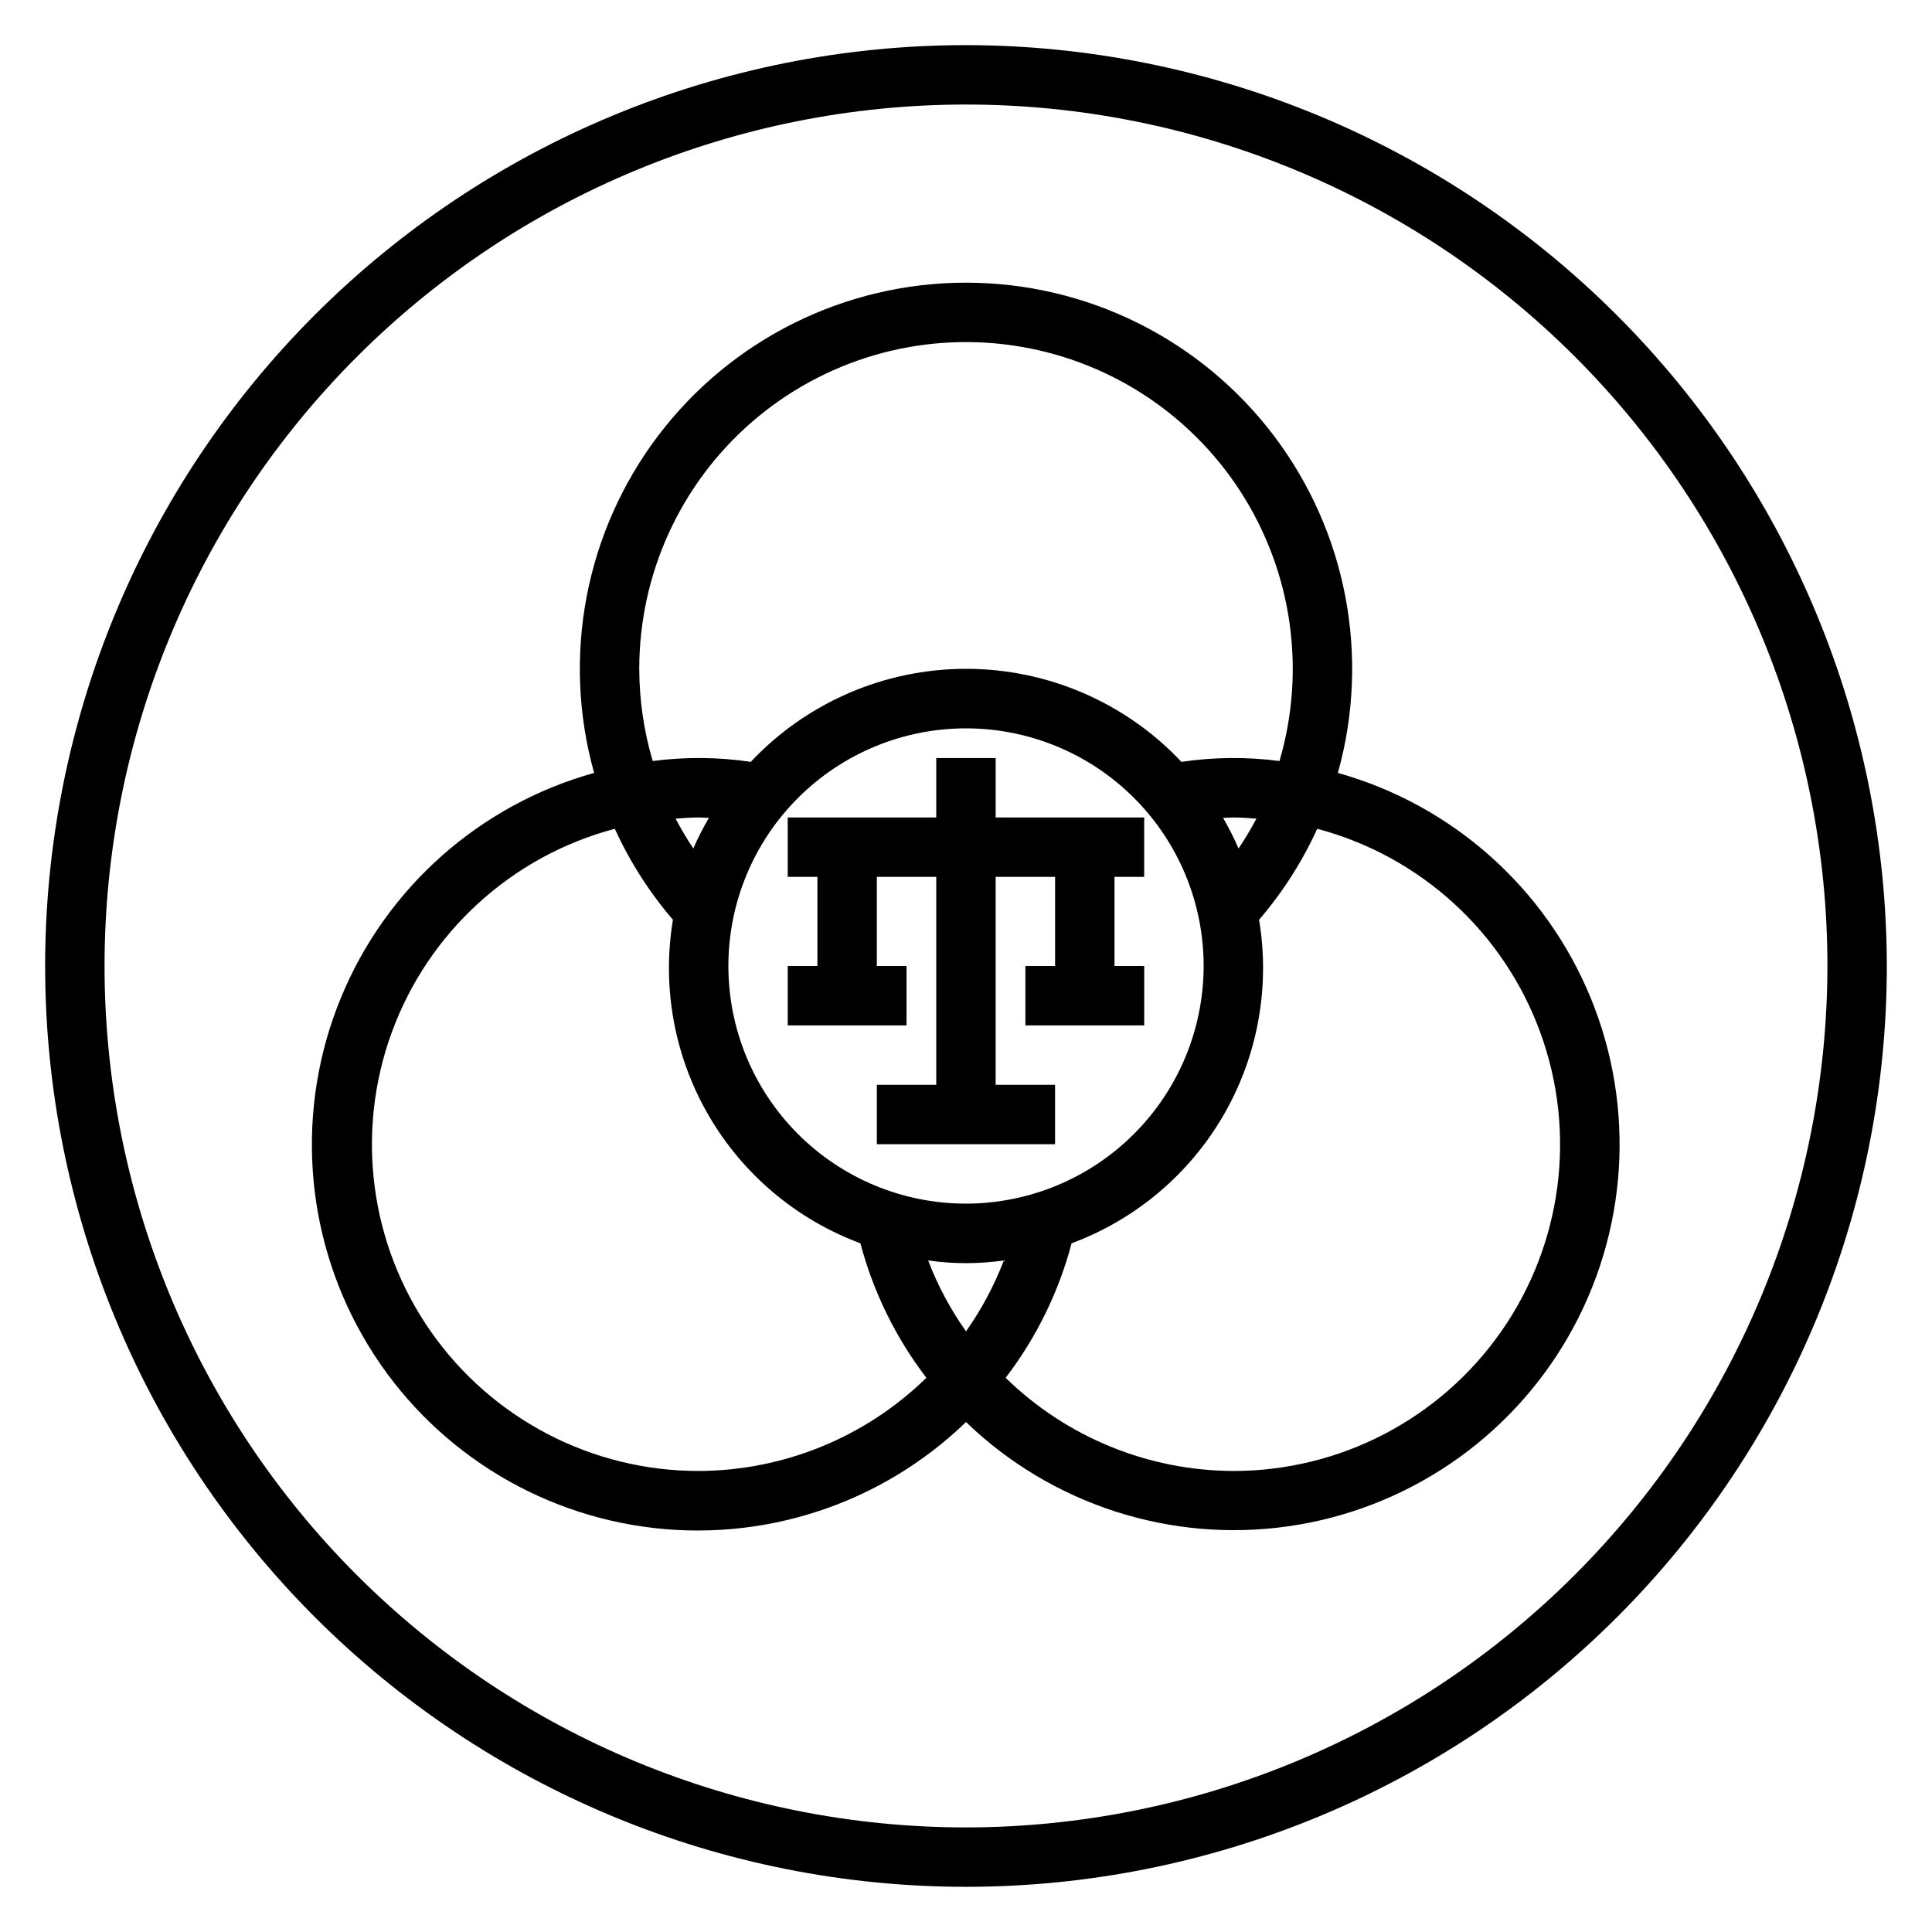
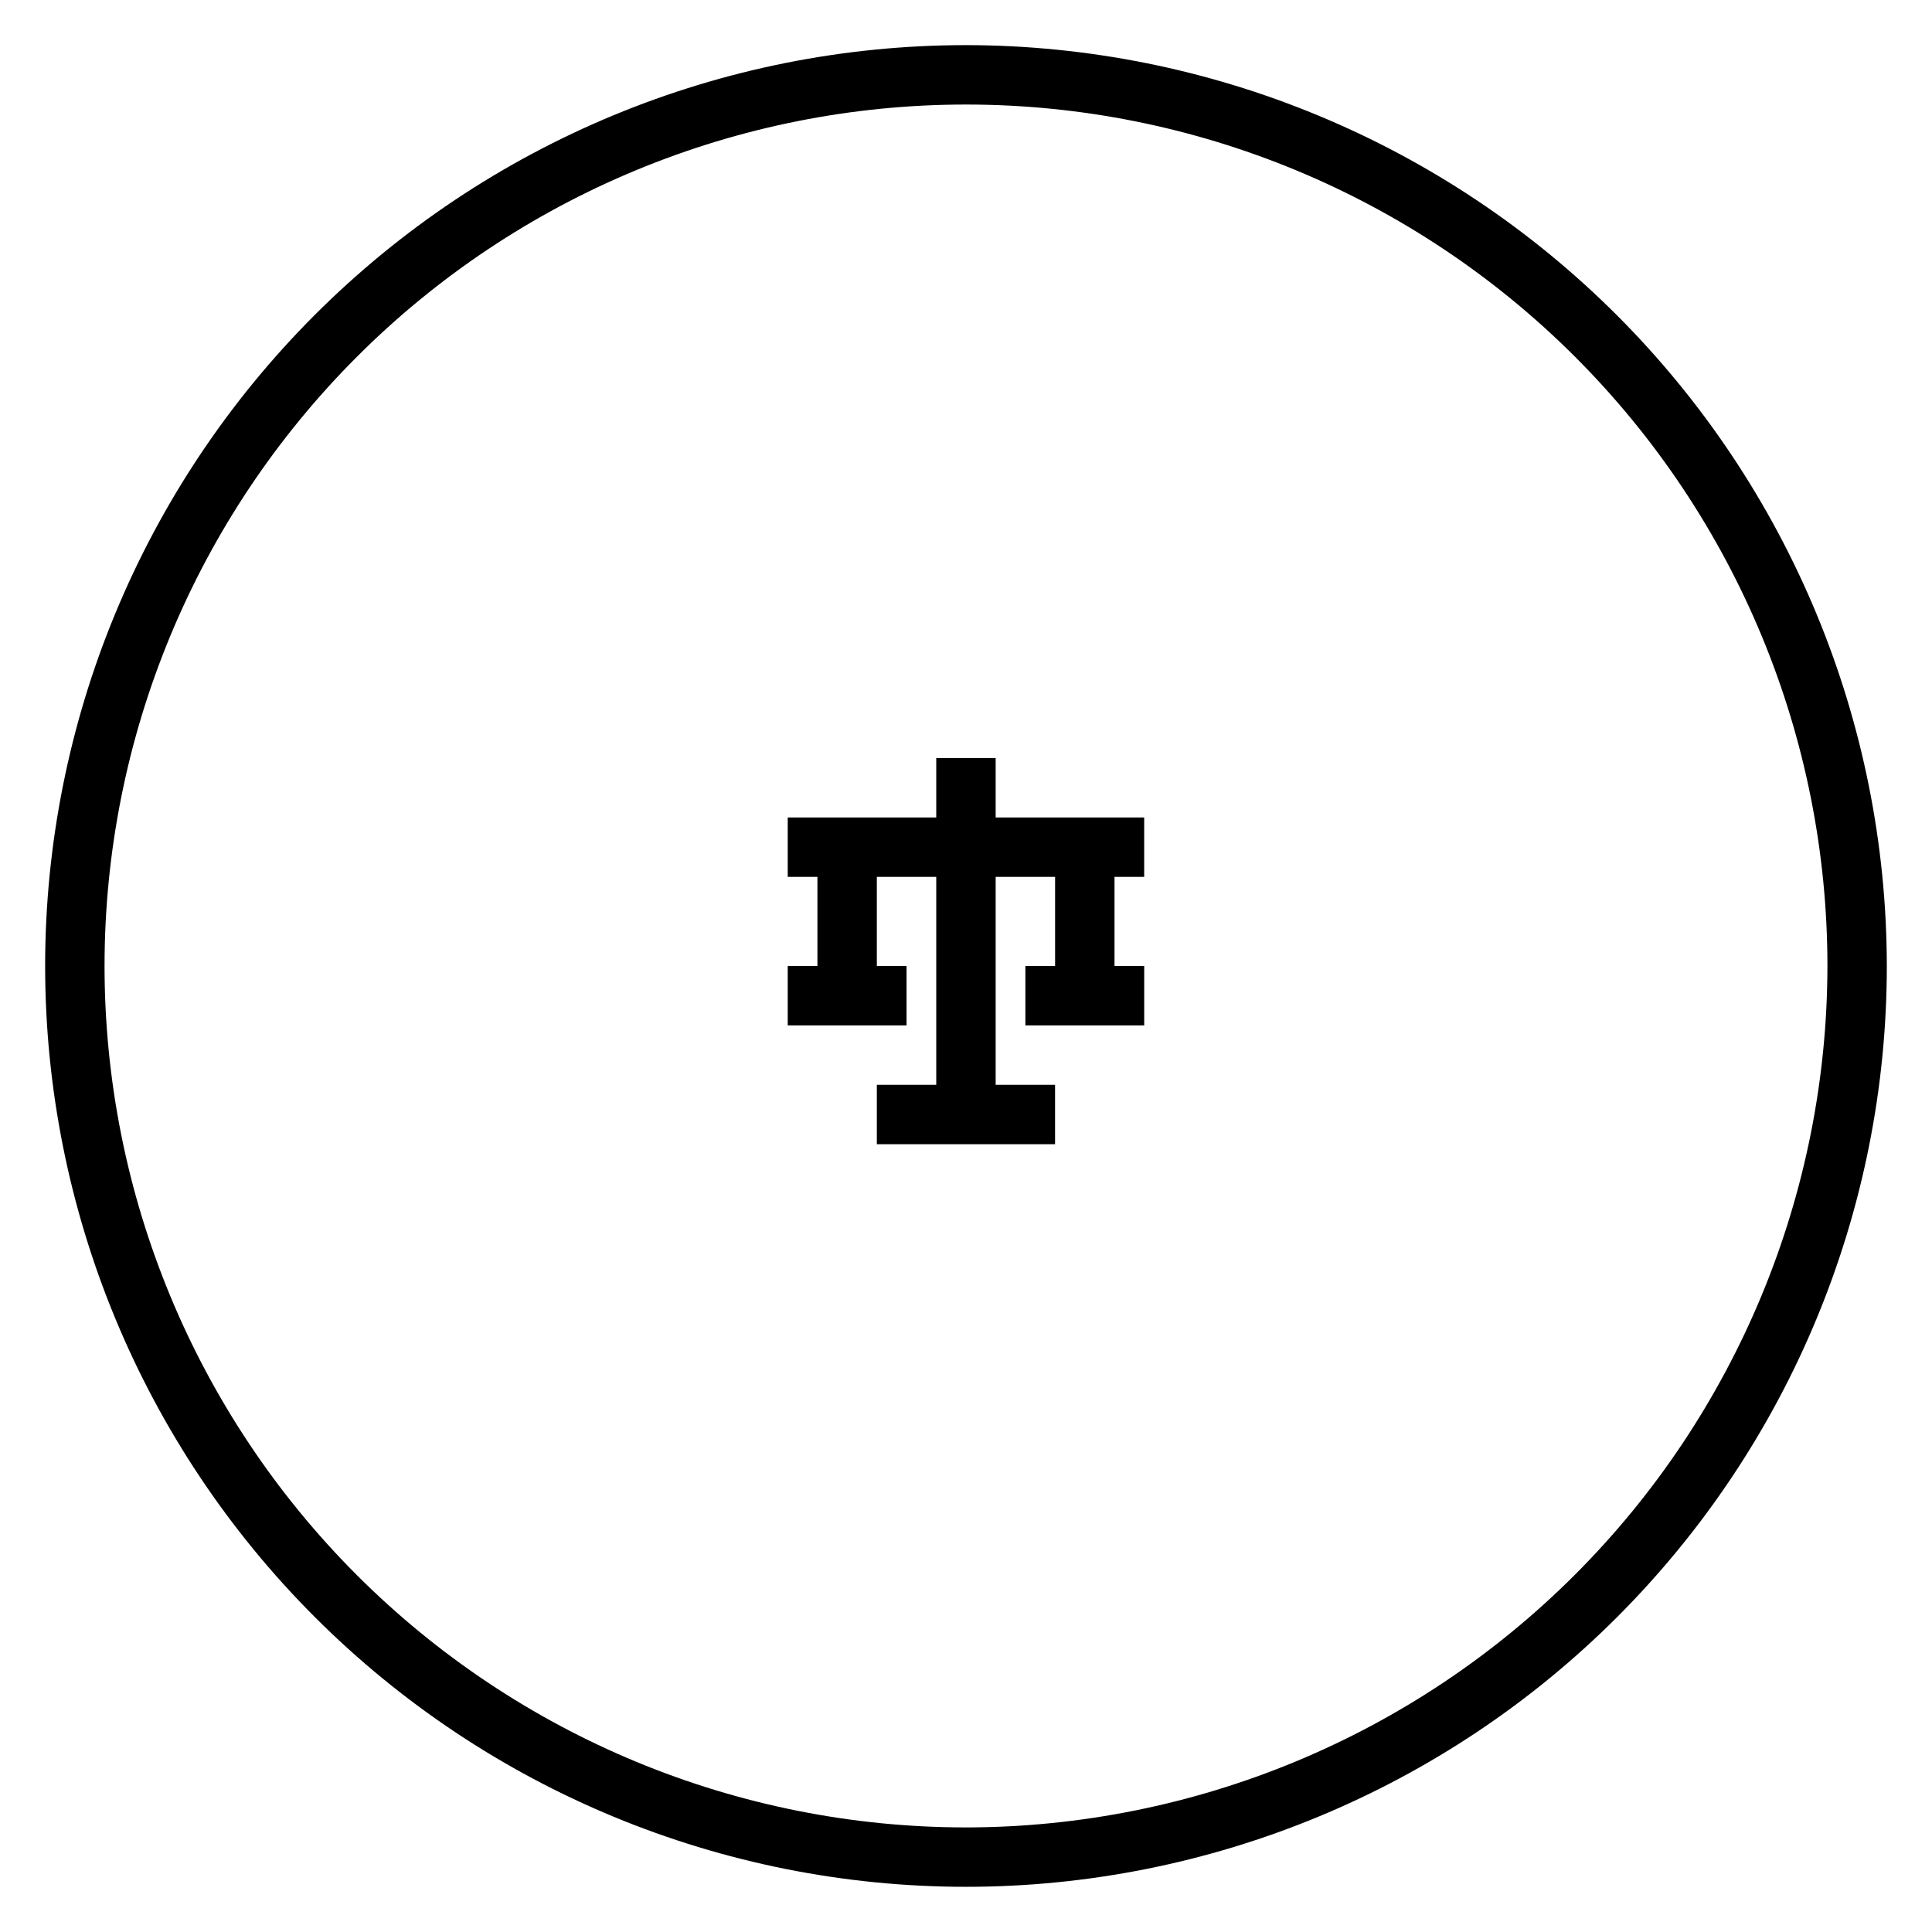
<svg xmlns="http://www.w3.org/2000/svg" fill="#000000" width="800px" height="800px" version="1.1" viewBox="144 144 512 512">
  <g>
-     <path d="m498.55 348.83c8.629-30.832 2.332-63.922-17.016-89.43-19.348-25.508-49.52-40.488-81.531-40.488-32.016 0-62.188 14.98-81.535 40.488-19.348 25.508-25.645 58.598-17.016 89.43-30.395 8.473-55.172 30.5-67.148 59.691-11.977 29.188-9.809 62.273 5.875 89.648 15.684 27.379 43.129 45.984 74.367 50.418s62.773-5.801 85.457-27.73c22.684 21.879 54.195 32.074 85.402 27.625 31.203-4.445 58.613-23.039 74.281-50.391 15.668-27.352 17.844-60.398 5.894-89.566-11.945-29.168-36.68-51.195-67.031-59.695zm-185.14-27.555c-0.008-25.121 10.895-49.008 29.875-65.465 18.984-16.453 44.18-23.852 69.047-20.273 24.863 3.574 46.953 17.773 60.527 38.91 13.578 21.141 17.305 47.133 10.215 71.23-8.625-1.133-17.371-1.059-25.977 0.223-14.812-15.734-35.461-24.656-57.07-24.656-21.609 0-42.262 8.922-57.074 24.656-8.605-1.281-17.352-1.355-25.977-0.223-2.348-7.922-3.547-16.137-3.566-24.402zm86.594 141.7c-16.703 0-32.723-6.637-44.531-18.445-11.812-11.812-18.445-27.832-18.445-44.531 0-16.703 6.633-32.723 18.445-44.531 11.809-11.812 27.828-18.445 44.531-18.445 16.699 0 32.719 6.633 44.531 18.445 11.809 11.809 18.445 27.828 18.445 44.531-0.02 16.695-6.66 32.703-18.469 44.508-11.805 11.809-27.812 18.449-44.508 18.469zm10.035 15.027c-2.547 6.668-5.918 12.992-10.035 18.82-4.117-5.82-7.492-12.133-10.039-18.789 6.656 0.953 13.418 0.953 20.074 0zm-82.309-109.14c-1.699-2.555-3.266-5.199-4.684-7.918 2.031-0.141 4.047-0.309 6.109-0.309 0.906 0 1.801 0.094 2.707 0.117v0.004c-1.535 2.621-2.914 5.328-4.133 8.105zm140.41-8.109c0.906 0 1.801-0.117 2.707-0.117 2.062 0 4.078 0.164 6.109 0.309-1.434 2.723-3.012 5.363-4.727 7.918-1.203-2.777-2.57-5.484-4.09-8.105zm-138.99 173.07c-28.266 0.016-54.758-13.777-70.961-36.938-16.199-23.164-20.066-52.781-10.355-79.328 9.707-26.547 31.773-46.68 59.094-53.922 3.981 8.723 9.164 16.84 15.406 24.113-2.969 17.836 0.363 36.152 9.43 51.797 9.066 15.645 23.301 27.645 40.25 33.938 3.422 12.918 9.363 25.031 17.484 35.645-16.137 15.766-37.785 24.621-60.348 24.695zm141.7 0h0.004c-22.562-0.074-44.207-8.93-60.348-24.695 8.121-10.613 14.066-22.727 17.484-35.645 16.953-6.293 31.184-18.293 40.25-33.938s12.398-33.961 9.43-51.797c6.242-7.273 11.43-15.391 15.406-24.113 27.324 7.242 49.387 27.375 59.098 53.922 9.711 26.547 5.844 56.164-10.359 79.328-16.203 23.16-42.695 36.953-70.961 36.938z" />
    <path d="m400 155.96c-64.723 0-126.79 25.711-172.56 71.477s-71.477 107.84-71.477 172.56c0 64.719 25.711 126.79 71.477 172.55 45.766 45.766 107.84 71.477 172.56 71.477 64.719 0 126.79-25.711 172.55-71.477 45.766-45.766 71.477-107.84 71.477-172.55-0.074-64.699-25.809-126.73-71.555-172.48-45.75-45.75-107.78-71.484-172.48-71.559zm0 472.32v0.004c-60.547 0-118.61-24.055-161.43-66.867s-66.863-100.88-66.863-161.42c0-60.547 24.051-118.61 66.863-161.43s100.88-66.863 161.43-66.863c60.543 0 118.61 24.051 161.42 66.863s66.867 100.88 66.867 161.43c-0.07 60.523-24.145 118.55-66.941 161.35s-100.82 66.871-161.35 66.941z" />
    <path d="m407.86 376.38h15.75v23.617h-7.871v15.742h31.488v-15.742h-7.871v-23.617h7.863v-15.746h-39.359v-15.742h-15.746v15.742h-39.359v15.746h7.871v23.617h-7.871v15.742h31.488v-15.742h-7.871v-23.617h15.742v55.105h-15.742v15.742h47.23v-15.742h-15.742z" />
  </g>
</svg>